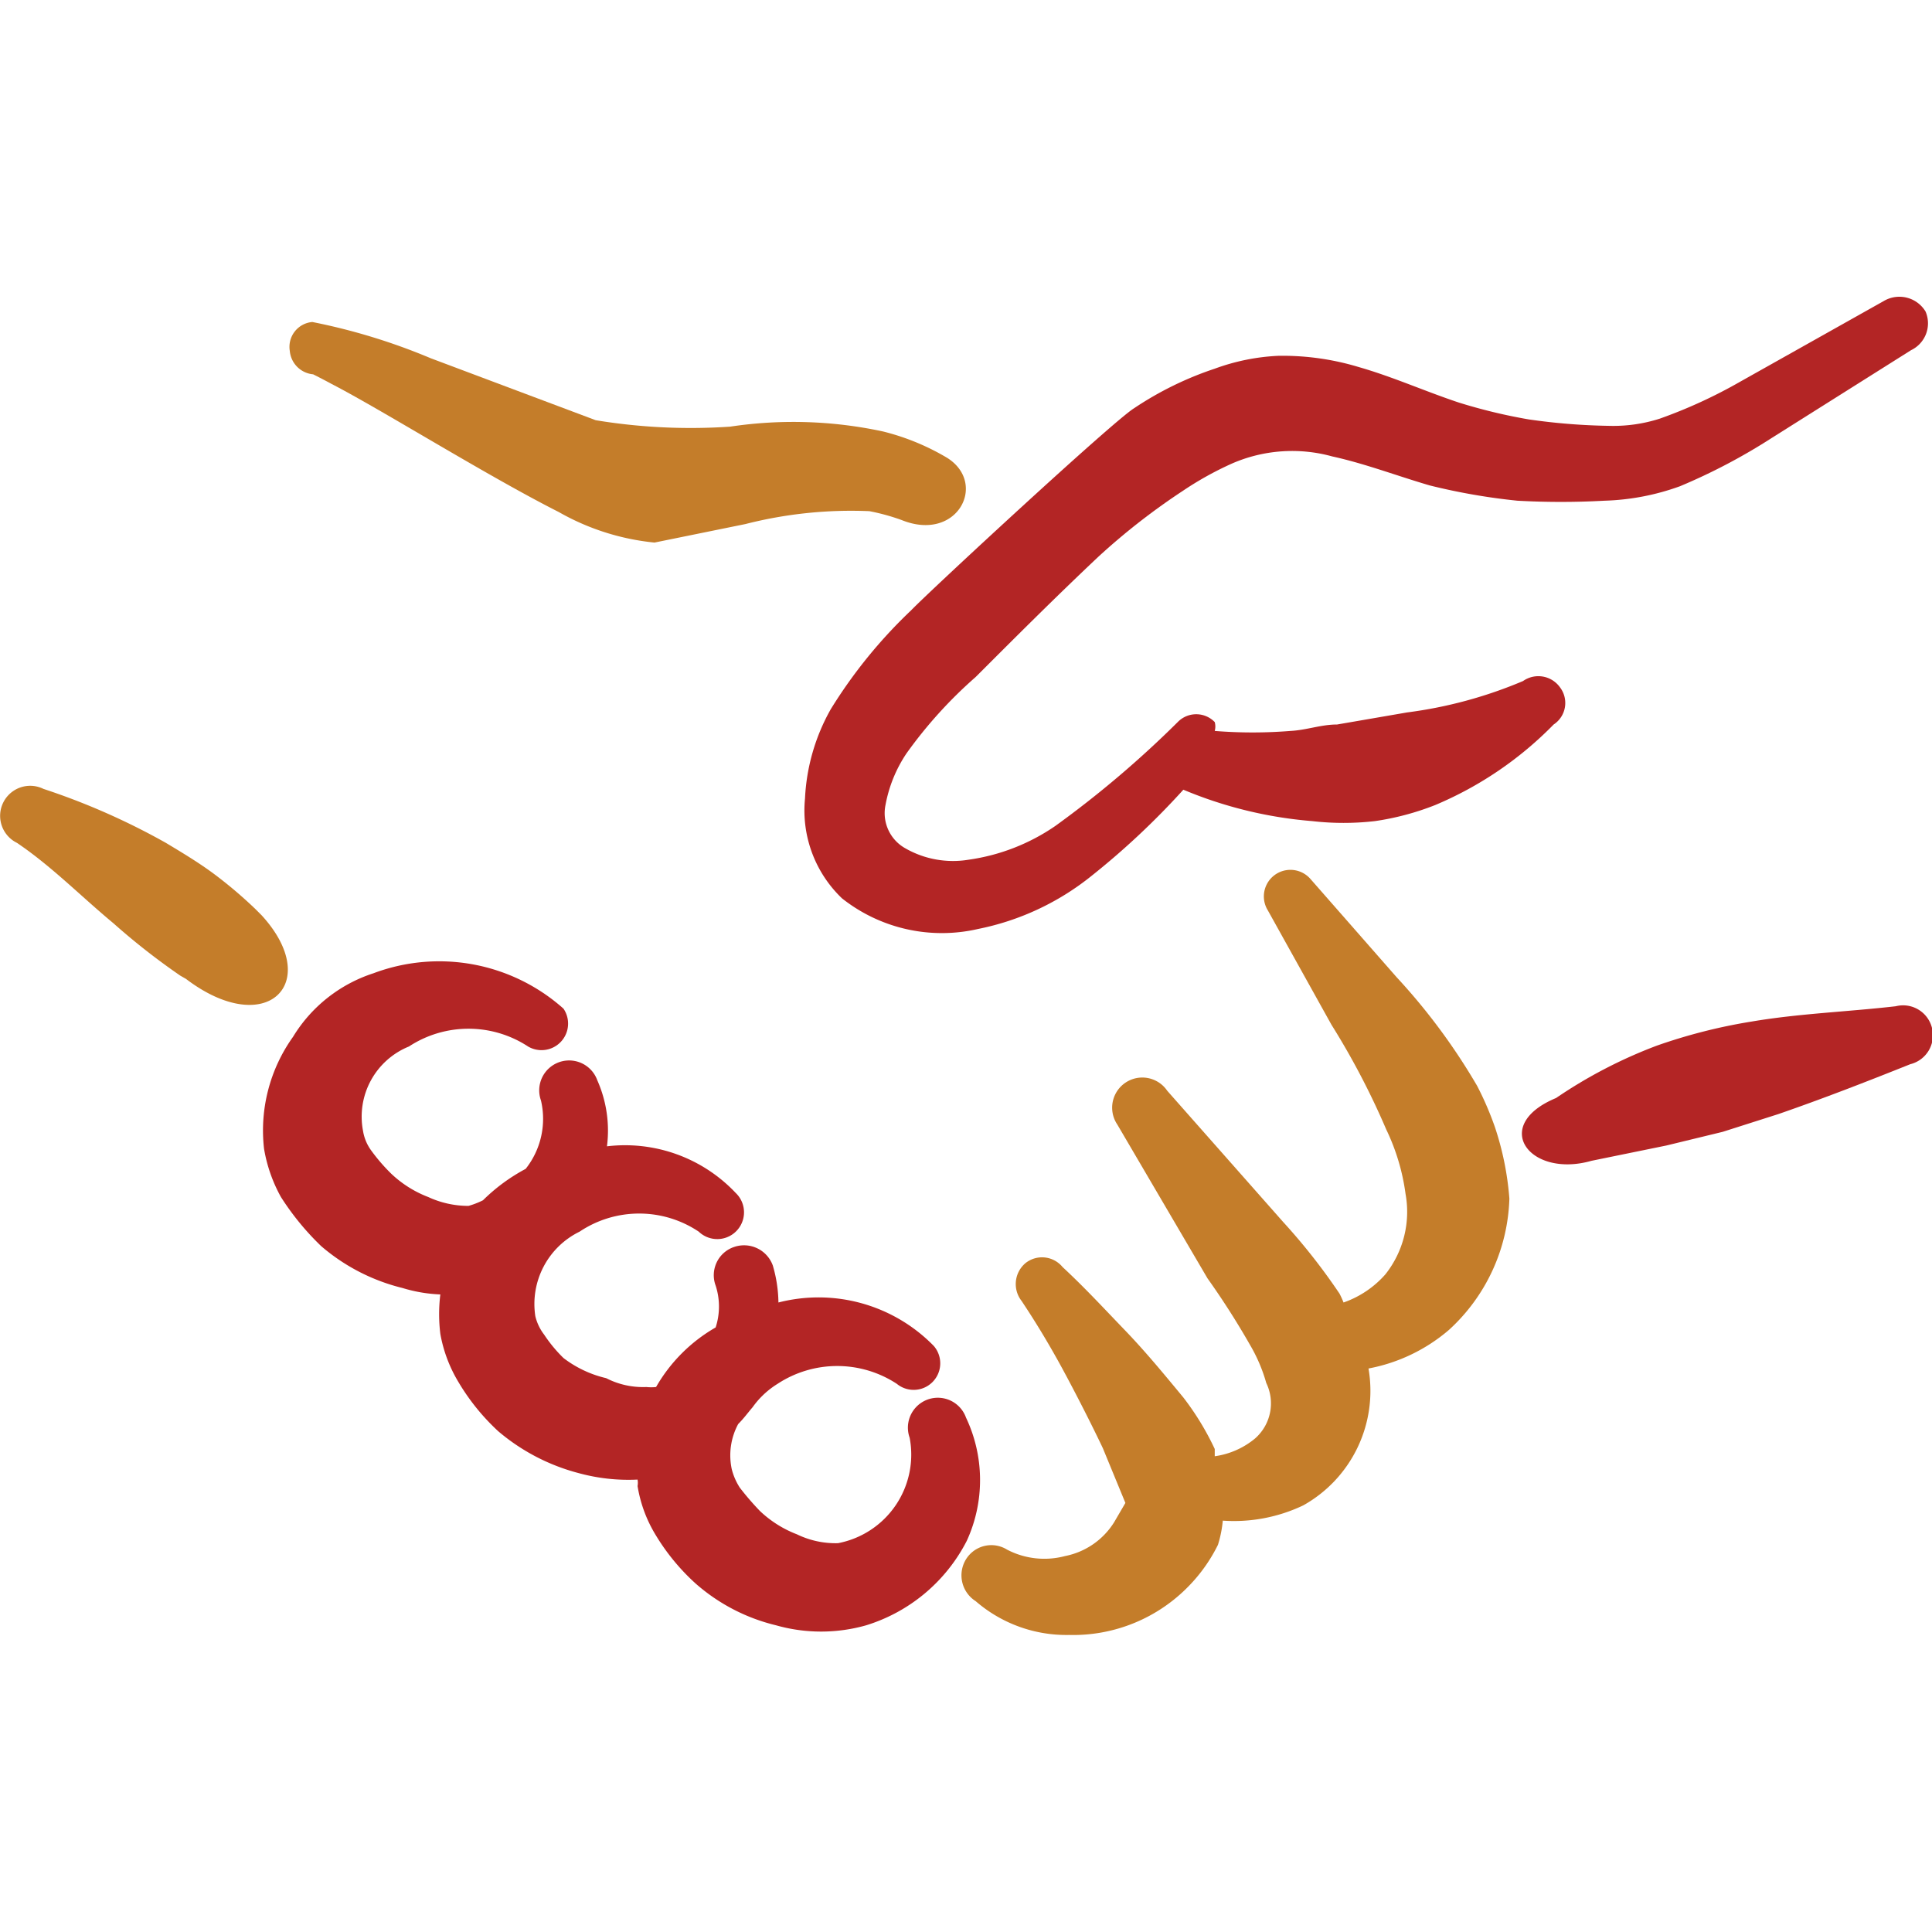
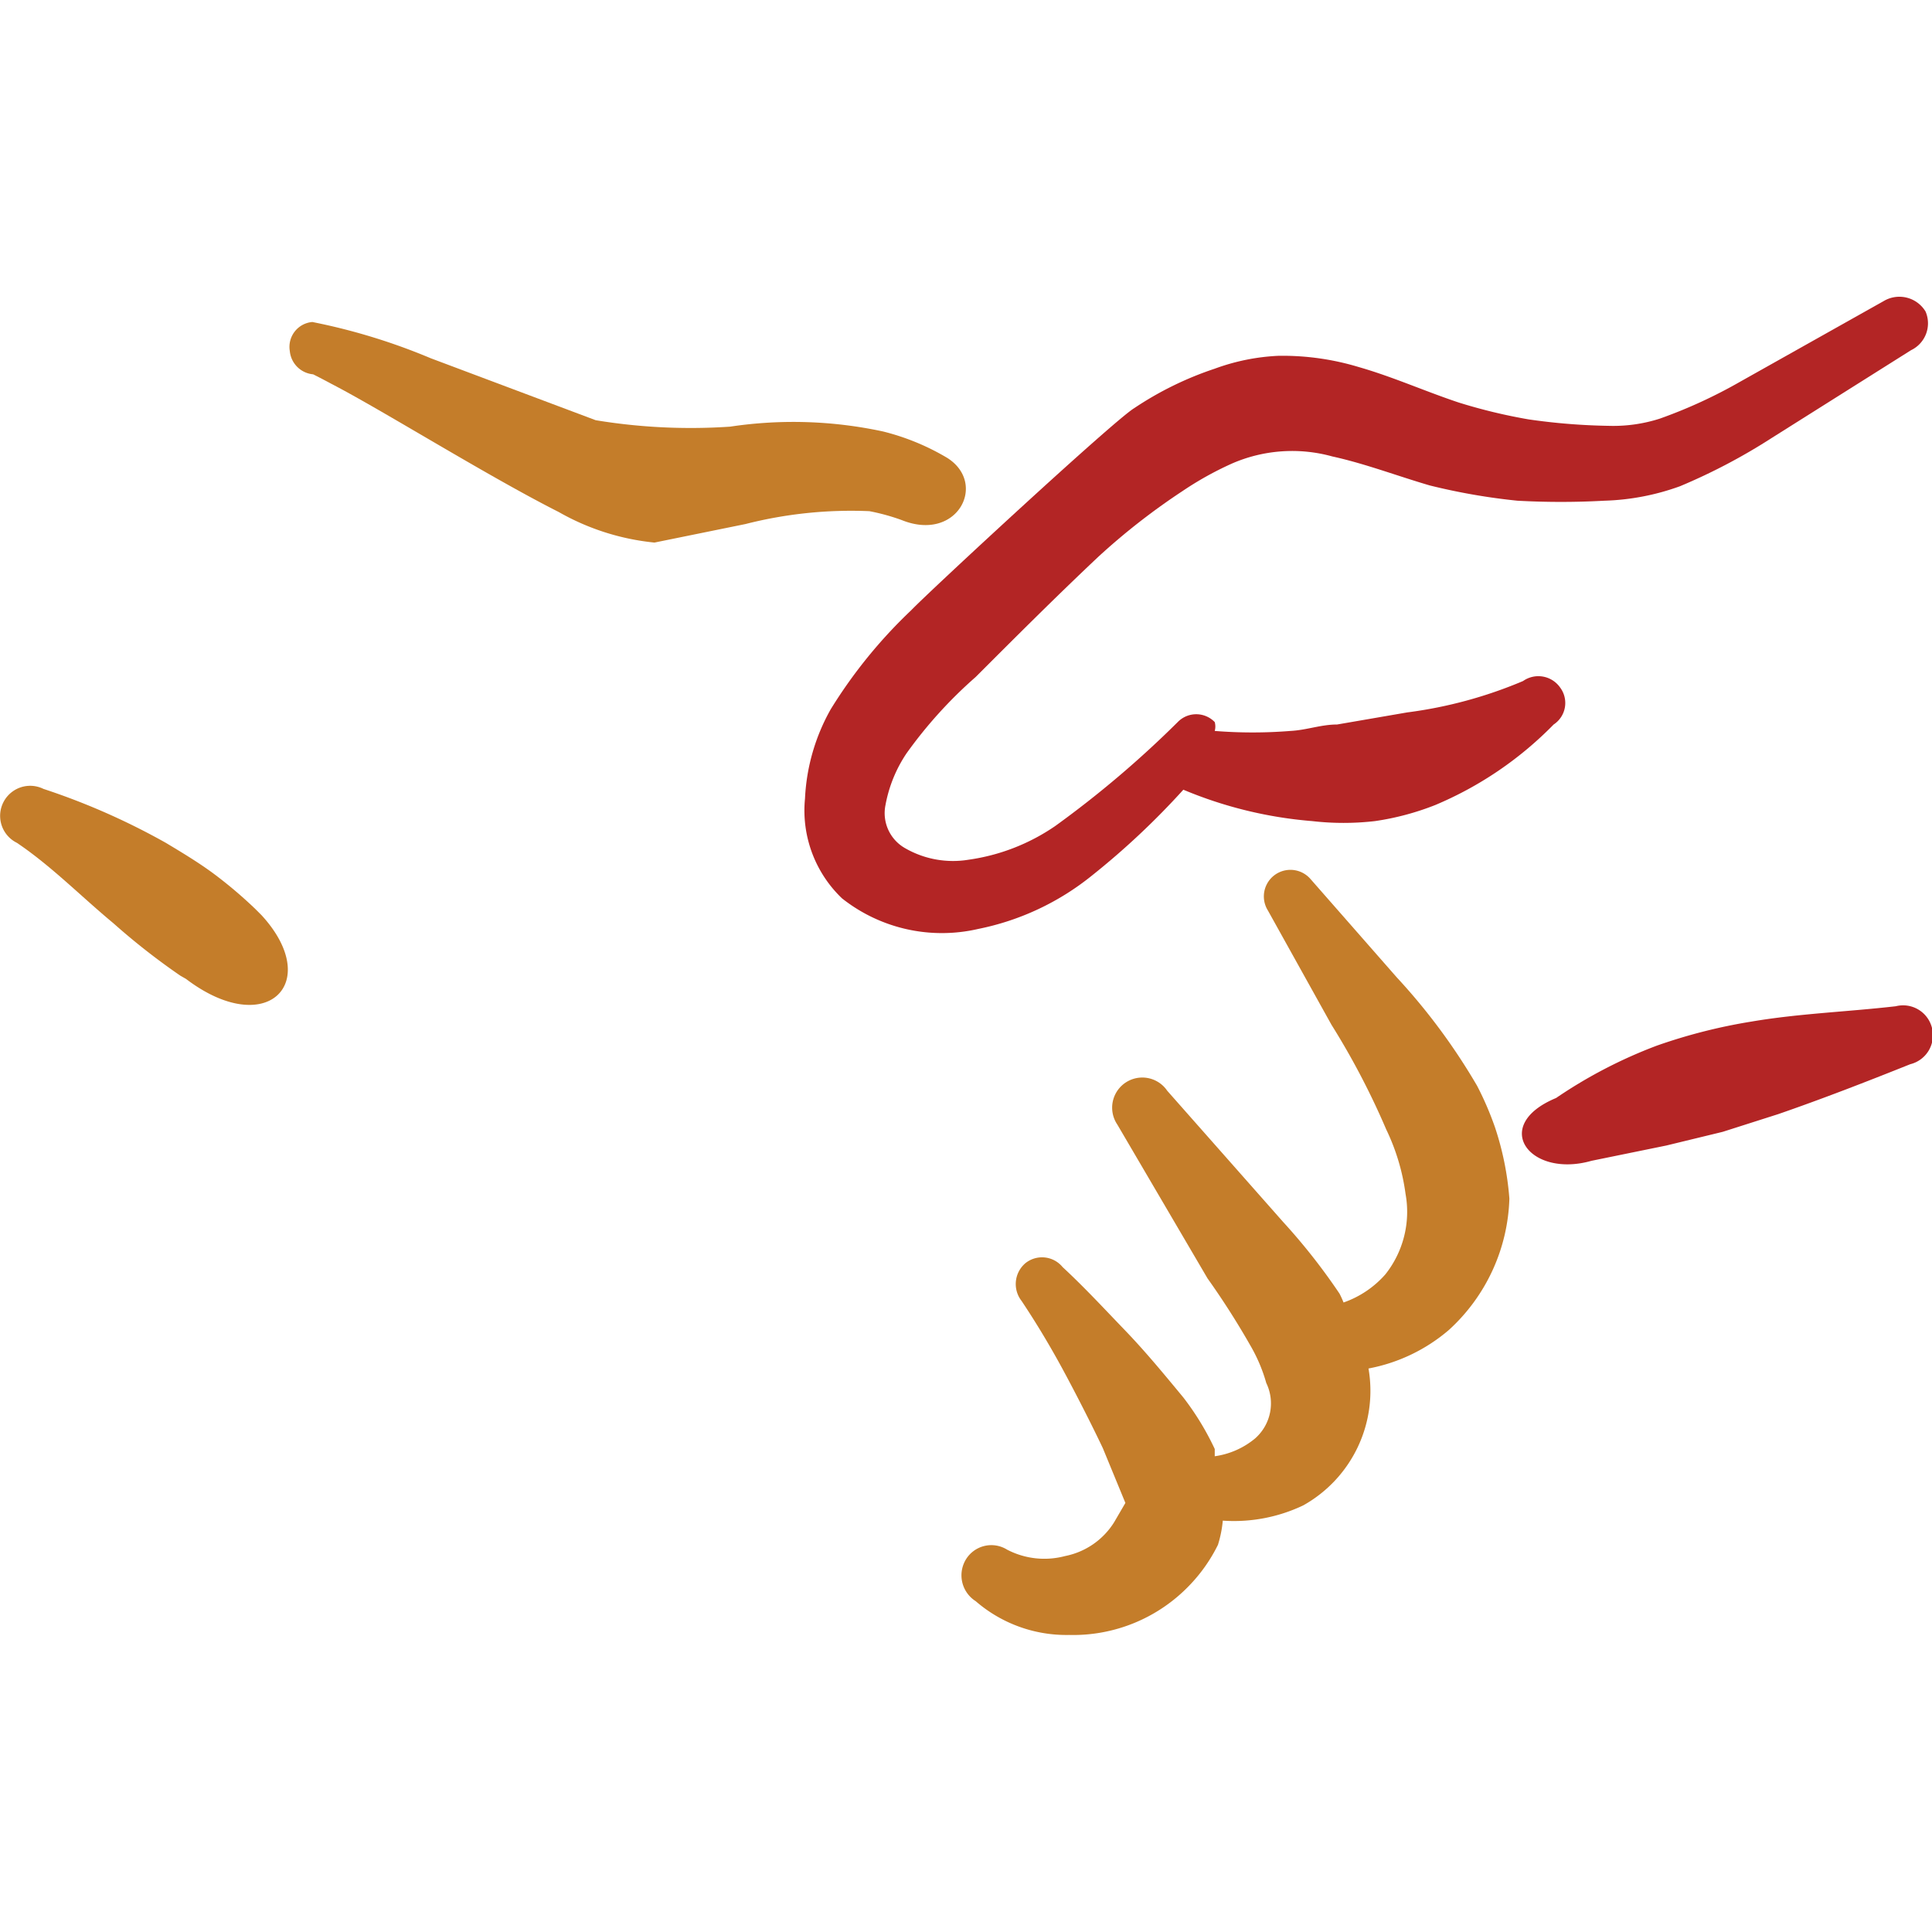
<svg xmlns="http://www.w3.org/2000/svg" viewBox="0 0 24 24" height="70" width="70">
  <g>
    <g>
      <path d="M2.31 12.16c1 .76 1.71.05.94-.79l-.08-.08a5.49 5.49 0 0 0-.52-.44c-.19-.14-.39-.26-.59-.38A8.57 8.57 0 0 0 .54 9.8a.37.37 0 0 0-.33.67c.43.29.79.66 1.2 1a8.46 8.46 0 0 0 .83.65Z" fill="#c47d2a" fill-rule="evenodd" />
-       <path d="M12 17.61a.37.37 0 1 0-.7.25 1.12 1.12 0 0 1-.89 1.31 1.1 1.1 0 0 1-.51-.11 1.39 1.39 0 0 1-.46-.29 3.47 3.47 0 0 1-.25-.29.77.77 0 0 1-.1-.23.82.82 0 0 1 .08-.56c.07-.07.12-.14.18-.21a1.07 1.07 0 0 1 .31-.29 1.35 1.35 0 0 1 1.48 0 .33.33 0 0 0 .46-.47 2 2 0 0 0-1.93-.54 1.7 1.7 0 0 0-.07-.46.38.38 0 0 0-.48-.23.37.37 0 0 0-.23.48.84.84 0 0 1 0 .52 2 2 0 0 0-.74.74.56.56 0 0 1-.12 0 1 1 0 0 1-.5-.11 1.39 1.39 0 0 1-.53-.25 1.76 1.76 0 0 1-.24-.29.61.61 0 0 1-.11-.23 1 1 0 0 1 .55-1.05 1.33 1.33 0 0 1 1.48 0 .33.33 0 0 0 .46-.48 1.89 1.89 0 0 0-1.6-.58 1.54 1.54 0 0 0-.12-.82.37.37 0 1 0-.7.25 1 1 0 0 1-.19.85 2.27 2.27 0 0 0-.53.39 1 1 0 0 1-.18.07 1.19 1.19 0 0 1-.5-.11 1.39 1.39 0 0 1-.46-.29 2.26 2.26 0 0 1-.25-.29.56.56 0 0 1-.1-.24.94.94 0 0 1 .57-1.05 1.35 1.35 0 0 1 1.48 0 .33.33 0 0 0 .44-.47 2.32 2.32 0 0 0-2.36-.44 1.83 1.83 0 0 0-1 .79 2 2 0 0 0-.36 1.39 1.87 1.87 0 0 0 .21.6 3.32 3.32 0 0 0 .5.61A2.44 2.44 0 0 0 5 16a1.85 1.85 0 0 0 .47.08 2 2 0 0 0 0 .49 1.75 1.75 0 0 0 .22.59 2.72 2.72 0 0 0 .5.62 2.53 2.53 0 0 0 1 .52 2.34 2.34 0 0 0 .73.08.22.22 0 0 1 0 .08 1.68 1.68 0 0 0 .22.6 2.67 2.67 0 0 0 .5.61 2.34 2.34 0 0 0 1 .52 2.05 2.05 0 0 0 1.12 0 2.1 2.1 0 0 0 1.25-1.05 1.81 1.81 0 0 0-.01-1.53Z" fill="#b32525" fill-rule="evenodd" />
    </g>
    <g>
      <path d="M10.8 6.35a2.62 2.62 0 0 1 .4.11c.69.28 1.07-.45.57-.77a2.94 2.94 0 0 0-.8-.33 5.29 5.29 0 0 0-1.9-.06 7.26 7.26 0 0 1-1.67-.08l-2.05-.77A7.61 7.61 0 0 0 3.88 4a.31.31 0 0 0-.28.36.32.32 0 0 0 .29.29s.12.06.23.12c.62.32 1.93 1.14 2.82 1.59a3 3 0 0 0 1.19.38l1.13-.23a5.31 5.31 0 0 1 1.54-.16Z" fill="#c47d2a" fill-rule="evenodd" />
      <path d="M23.92 3.87a.38.38 0 0 0-.52-.13l-1.78 1a6.16 6.16 0 0 1-1 .46 1.89 1.89 0 0 1-.63.09 7.77 7.77 0 0 1-1-.08 6.77 6.77 0 0 1-.87-.21c-.42-.14-.82-.32-1.24-.44a3.27 3.27 0 0 0-1-.14 2.64 2.64 0 0 0-.79.16 4.15 4.15 0 0 0-1 .49c-.25.15-2.55 2.28-2.77 2.51a6.12 6.12 0 0 0-1 1.23A2.49 2.49 0 0 0 10 9.92a1.51 1.51 0 0 0 .46 1.24 2 2 0 0 0 1.69.38 3.27 3.27 0 0 0 1.41-.66 9.57 9.57 0 0 0 1.14-1.07 5.21 5.21 0 0 0 1.6.39 3.4 3.4 0 0 0 .78 0 3.33 3.33 0 0 0 .75-.2 4.49 4.49 0 0 0 1.47-1 .32.32 0 0 0 .08-.46.33.33 0 0 0-.46-.08 5.48 5.48 0 0 1-1.44.39l-.87.15c-.2 0-.38.07-.58.08a5.89 5.89 0 0 1-.94 0 .21.21 0 0 0 0-.11.32.32 0 0 0-.46 0 12.76 12.76 0 0 1-1.52 1.29 2.52 2.52 0 0 1-1.08.42 1.19 1.19 0 0 1-.78-.14A.5.5 0 0 1 11 10a1.7 1.7 0 0 1 .26-.64 5.55 5.55 0 0 1 .86-.95c.49-.49 1-1 1.52-1.49a8.24 8.24 0 0 1 1.05-.82 4.09 4.09 0 0 1 .61-.34 1.87 1.87 0 0 1 1.25-.09c.41.09.8.24 1.21.36a7.75 7.75 0 0 0 1.09.19 9.78 9.78 0 0 0 1.08 0 3 3 0 0 0 .94-.18 7.34 7.34 0 0 0 1.14-.6l1.73-1.09a.37.37 0 0 0 .18-.48Z" fill="#b32525" fill-rule="evenodd" />
    </g>
    <g>
      <path d="M18.57 14a3.92 3.92 0 0 0-.22-.51 7.66 7.66 0 0 0-1-1.35l-1.07-1.22a.33.33 0 0 0-.53.39l.79 1.42a9.46 9.46 0 0 1 .68 1.3 2.65 2.65 0 0 1 .24.8 1.25 1.25 0 0 1-.25 1 1.23 1.23 0 0 1-.52.35 1.17 1.17 0 0 0-.05-.11 7.62 7.62 0 0 0-.7-.89l-1.44-1.63a.37.37 0 0 0-.62.42L15 15.88a9.8 9.8 0 0 1 .53.83 2 2 0 0 1 .2.47.58.58 0 0 1-.14.69 1 1 0 0 1-.5.22s0-.06 0-.09a3.42 3.42 0 0 0-.39-.64c-.24-.29-.47-.57-.73-.84s-.5-.53-.77-.78a.33.33 0 0 0-.46-.05.34.34 0 0 0-.05.47c.16.24.3.47.44.72s.39.73.57 1.11l.28.68-.14.24a.93.93 0 0 1-.61.42 1 1 0 0 1-.72-.08.37.37 0 0 0-.51.12.38.38 0 0 0 .12.52 1.72 1.72 0 0 0 1.16.42 2 2 0 0 0 1.49-.61 2 2 0 0 0 .36-.51 1.45 1.45 0 0 0 .06-.3 2 2 0 0 0 1-.19A1.63 1.63 0 0 0 17 17a2.14 2.14 0 0 0 1-.48 2.3 2.3 0 0 0 .75-1.63 3.67 3.67 0 0 0-.18-.89Z" fill="#c47d2a" fill-rule="evenodd" />
      <path d="M24 12.77a.37.37 0 0 0-.45-.27c-.61.07-1.2.09-1.79.19a6.8 6.8 0 0 0-1.18.3 5.94 5.94 0 0 0-1.25.65c-.82.34-.33 1 .44.78l.93-.19.7-.17.69-.22c.55-.19 1.09-.4 1.64-.62a.37.37 0 0 0 .27-.45Z" fill="#b32525" fill-rule="evenodd" />
    </g>
  </g>
</svg>